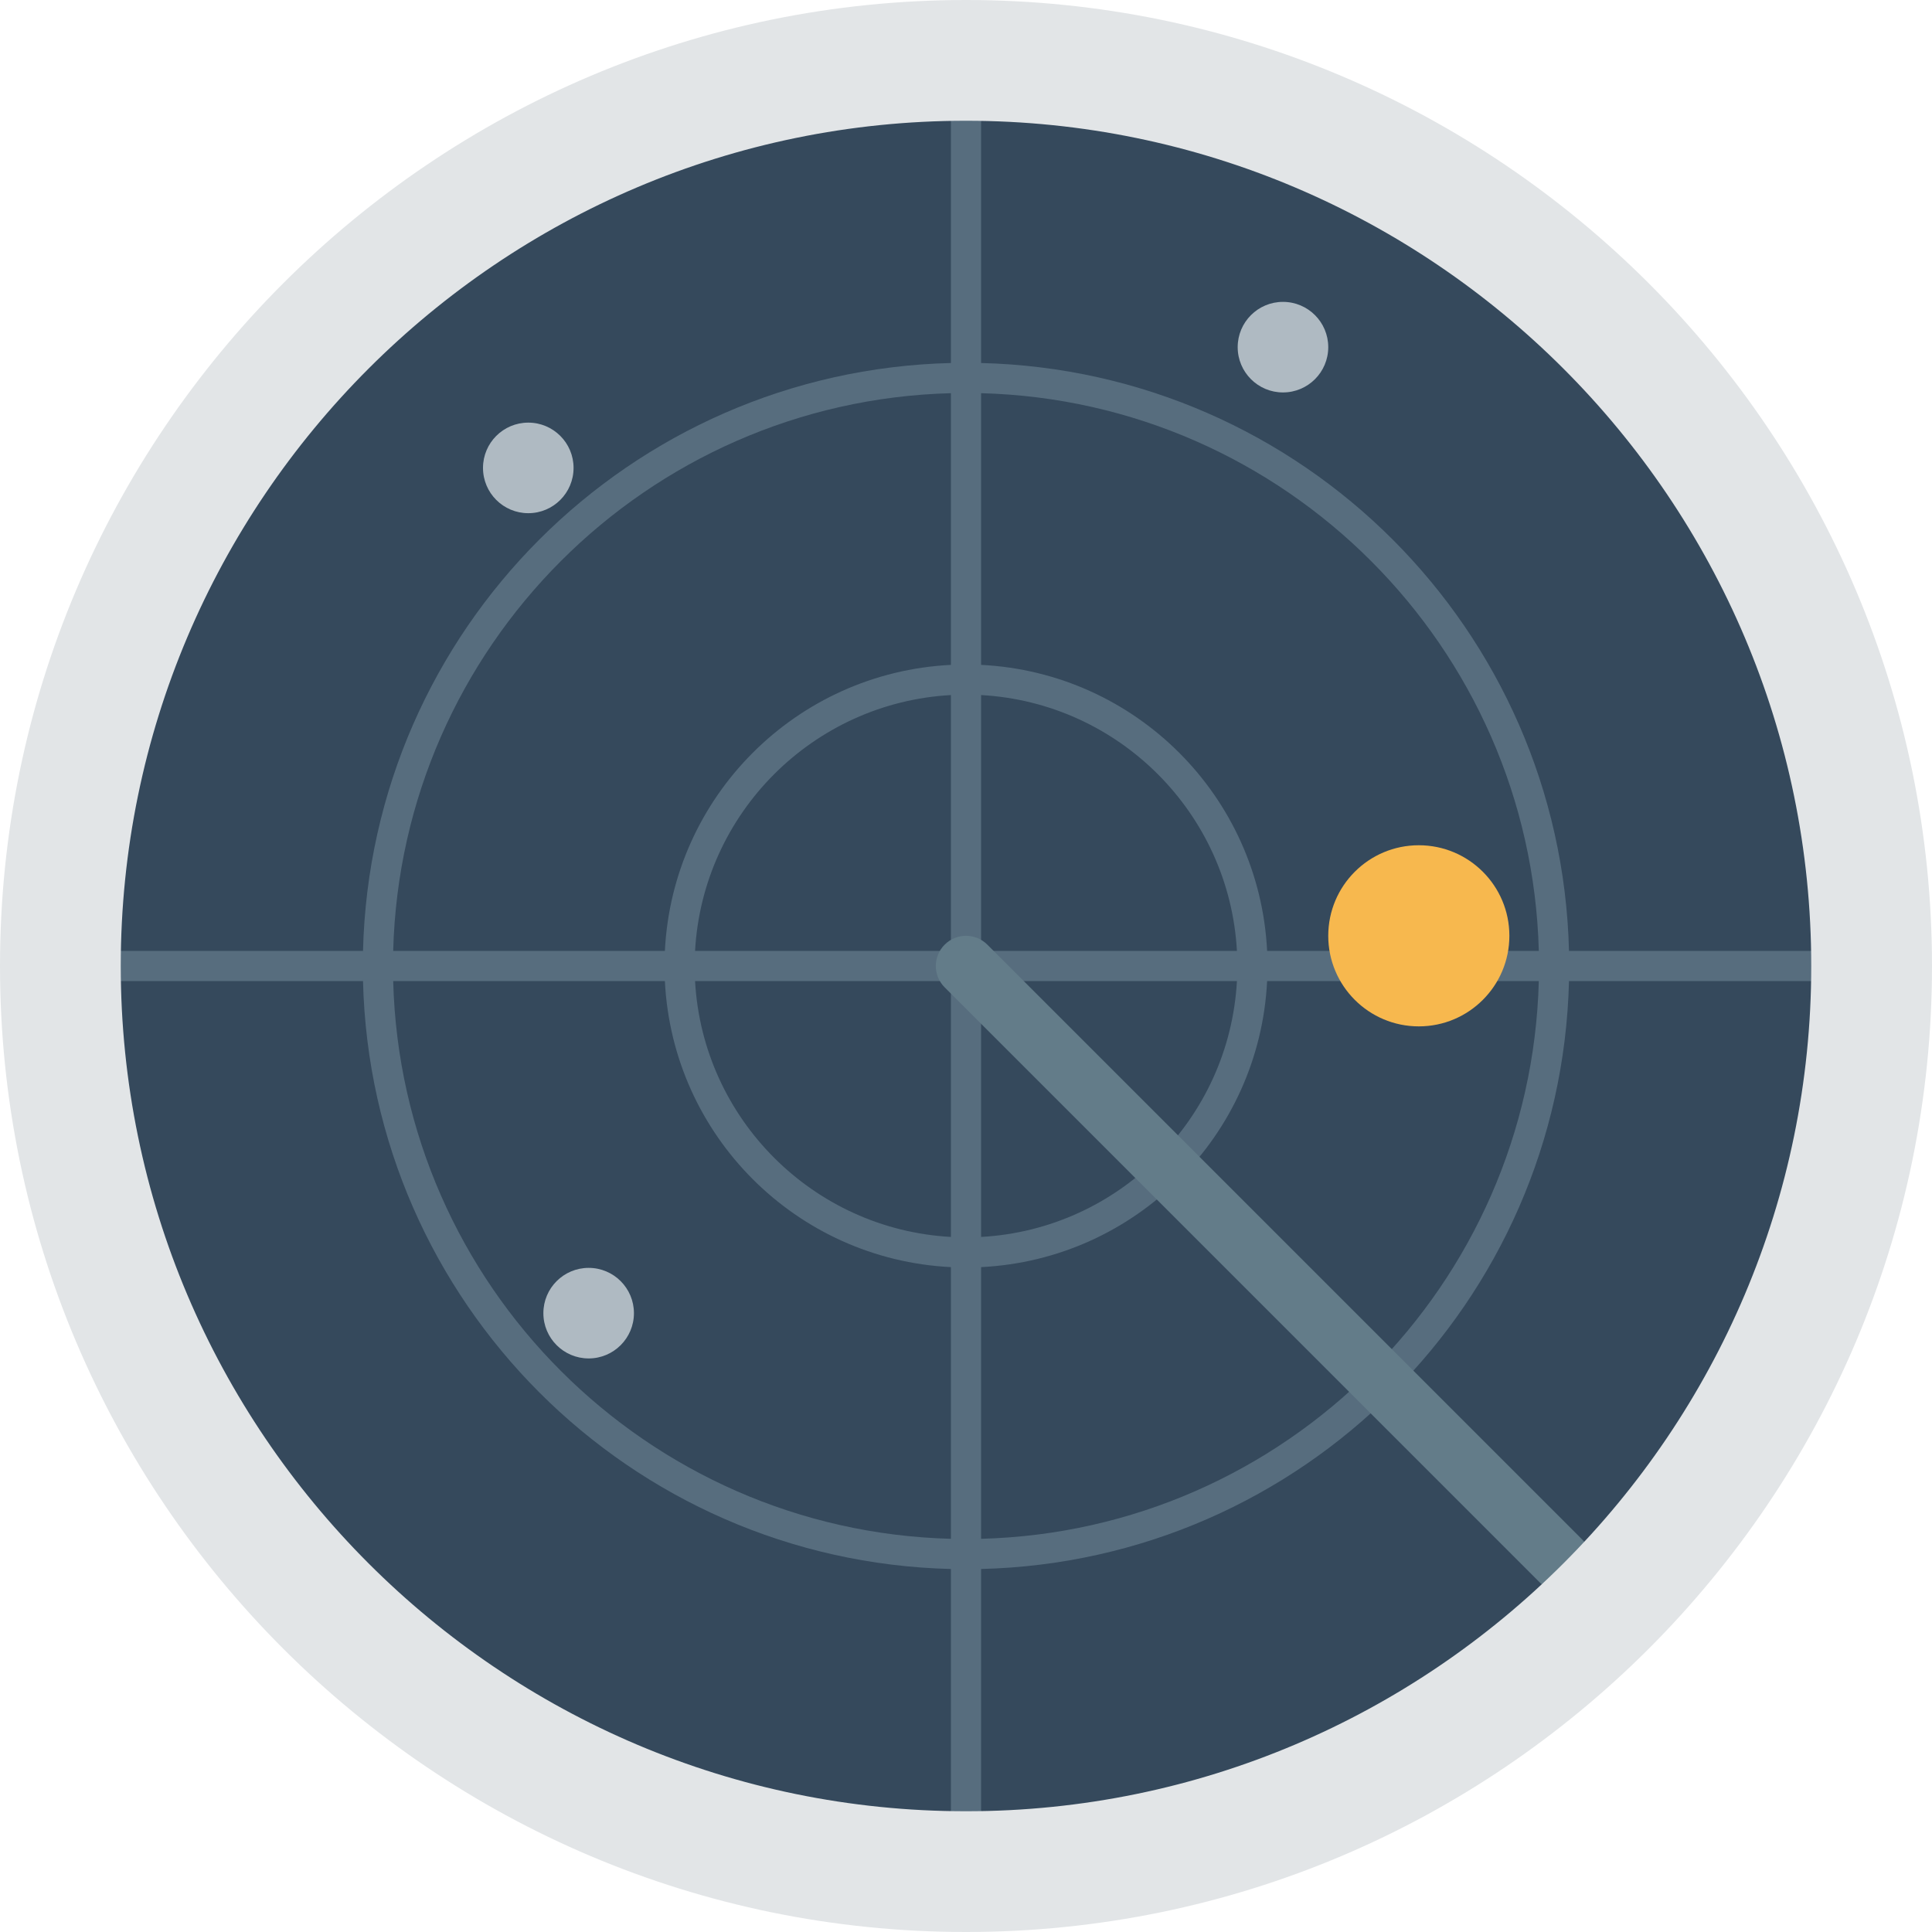
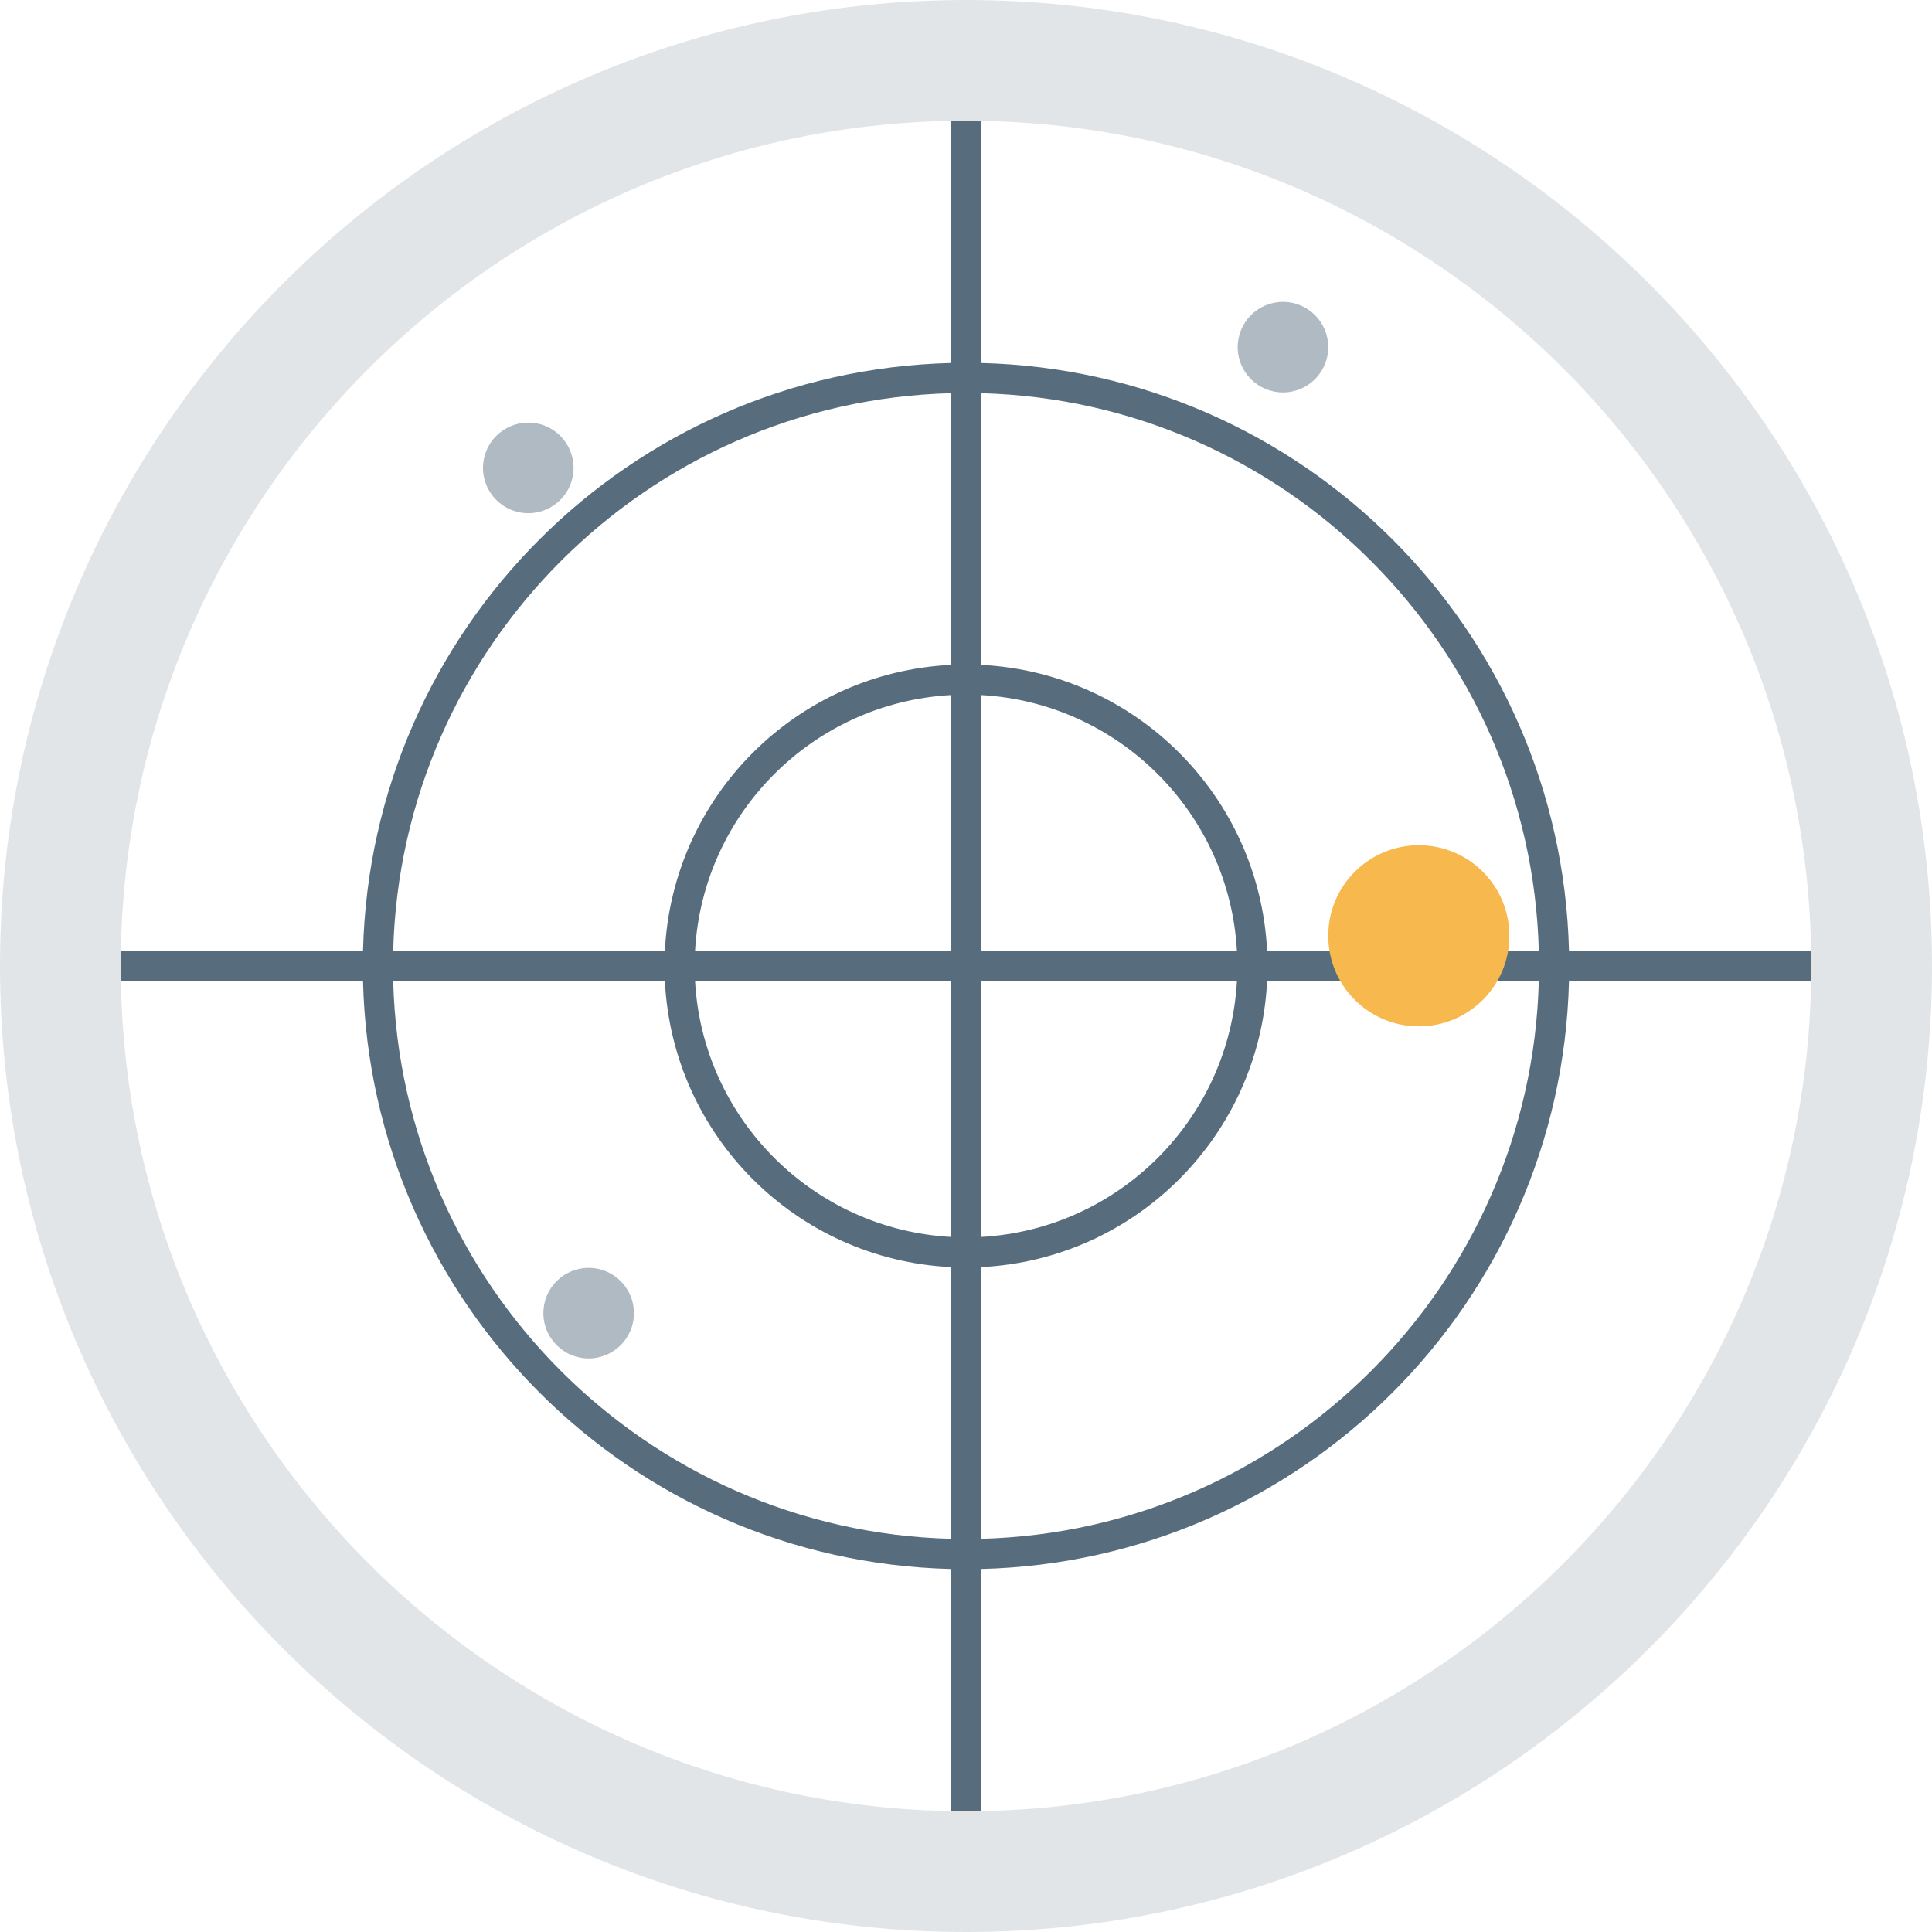
<svg xmlns="http://www.w3.org/2000/svg" version="1.1" x="0px" y="0px" viewBox="0 0 64 64" style="enable-background:new 0 0 64 64;" xml:space="preserve">
  <g id="scaner">
    <g>
      <g>
-         <circle style="fill:#35495C;" cx="32" cy="32" r="30" />
-       </g>
+         </g>
      <defs>
        <filter id="Adobe_OpacityMaskFilter" filterUnits="userSpaceOnUse" x="4.201" y="32" width="47.799" height="28">
          <feFlood style="flood-color:white;flood-opacity:1" result="back" />
          <feBlend in="SourceGraphic" in2="back" mode="normal" />
        </filter>
      </defs>
      <mask maskUnits="userSpaceOnUse" x="4.201" y="32" width="47.799" height="28" id="SVGID_1_">
		</mask>
      <linearGradient id="SVGID_2_" gradientUnits="userSpaceOnUse" x1="4.201" y1="46" x2="52" y2="46">
        <stop offset="0" style="stop-color:#576D7E" />
        <stop offset="1" style="stop-color:#576D7E" />
      </linearGradient>
-       <path style="mask:url(#SVGID_1_);fill:url(#SVGID_2_);" d="M52,51.8C46.932,56.86,39.932,60,32.201,60c-15.461,0-28-12.54-28-28    h28L52,51.8z" />
      <path style="fill:#576D7E;" d="M61,31.5h-9.025C51.711,20.855,43.146,12.289,32.5,12.025V3h-1v9.025    c-10.644,0.264-19.211,8.83-19.475,19.475H3v1h9.025c0.264,10.644,8.831,19.211,19.475,19.475V61h1v-9.025    c10.646-0.264,19.211-8.831,19.475-19.475H61V31.5z M50.975,31.5h-9c-0.254-5.123-4.352-9.221-9.475-9.475v-9    C42.577,13.289,50.71,21.424,50.975,31.5z M31.5,31.5h-8.475c0.252-4.563,3.911-8.223,8.475-8.475V31.5z M31.5,32.5v8.475    c-4.563-0.252-8.222-3.911-8.475-8.475H31.5z M32.5,32.5h8.475c-0.252,4.563-3.911,8.223-8.475,8.475V32.5z M32.5,31.5v-8.475    c4.563,0.252,8.222,3.911,8.475,8.475H32.5z M31.5,13.025v9c-5.123,0.254-9.221,4.352-9.475,9.475h-9    C13.29,21.424,21.423,13.289,31.5,13.025z M13.025,32.5h9c0.254,5.122,4.352,9.221,9.475,9.475v9    C21.423,50.711,13.29,42.576,13.025,32.5z M32.5,50.975v-9c5.123-0.254,9.221-4.353,9.475-9.475h9    C50.71,42.576,42.577,50.711,32.5,50.975z" />
      <circle style="fill:#F7B84E;" cx="47" cy="31" r="3" />
      <circle style="fill:#AFBAC2;" cx="17.5" cy="15.5" r="1.5" />
      <circle style="fill:#AFBAC2;" cx="42.5" cy="11.5" r="1.5" />
      <circle style="fill:#AFBAC2;" cx="19.5" cy="43.5" r="1.5" />
      <g>
-         <path style="fill:#637C89;" d="M51.707,52.707c-0.256,0-0.512-0.098-0.707-0.293L31.293,32.707c-0.391-0.391-0.391-1.023,0-1.414     c0.391-0.391,1.023-0.391,1.414,0L52.414,51c0.391,0.391,0.391,1.023,0,1.414C52.219,52.609,51.963,52.707,51.707,52.707z" />
-       </g>
+         </g>
      <path style="fill:#E2E5E7;" d="M32,64C14.356,64,0,49.645,0,32S14.356,0,32,0s32,14.356,32,32S49.645,64,32,64z M32,4    C16.56,4,4,16.56,4,32s12.56,28,28,28s28-12.561,28-28S47.439,4,32,4z" />
    </g>
  </g>
  <g id="Layer_1">
</g>
</svg>